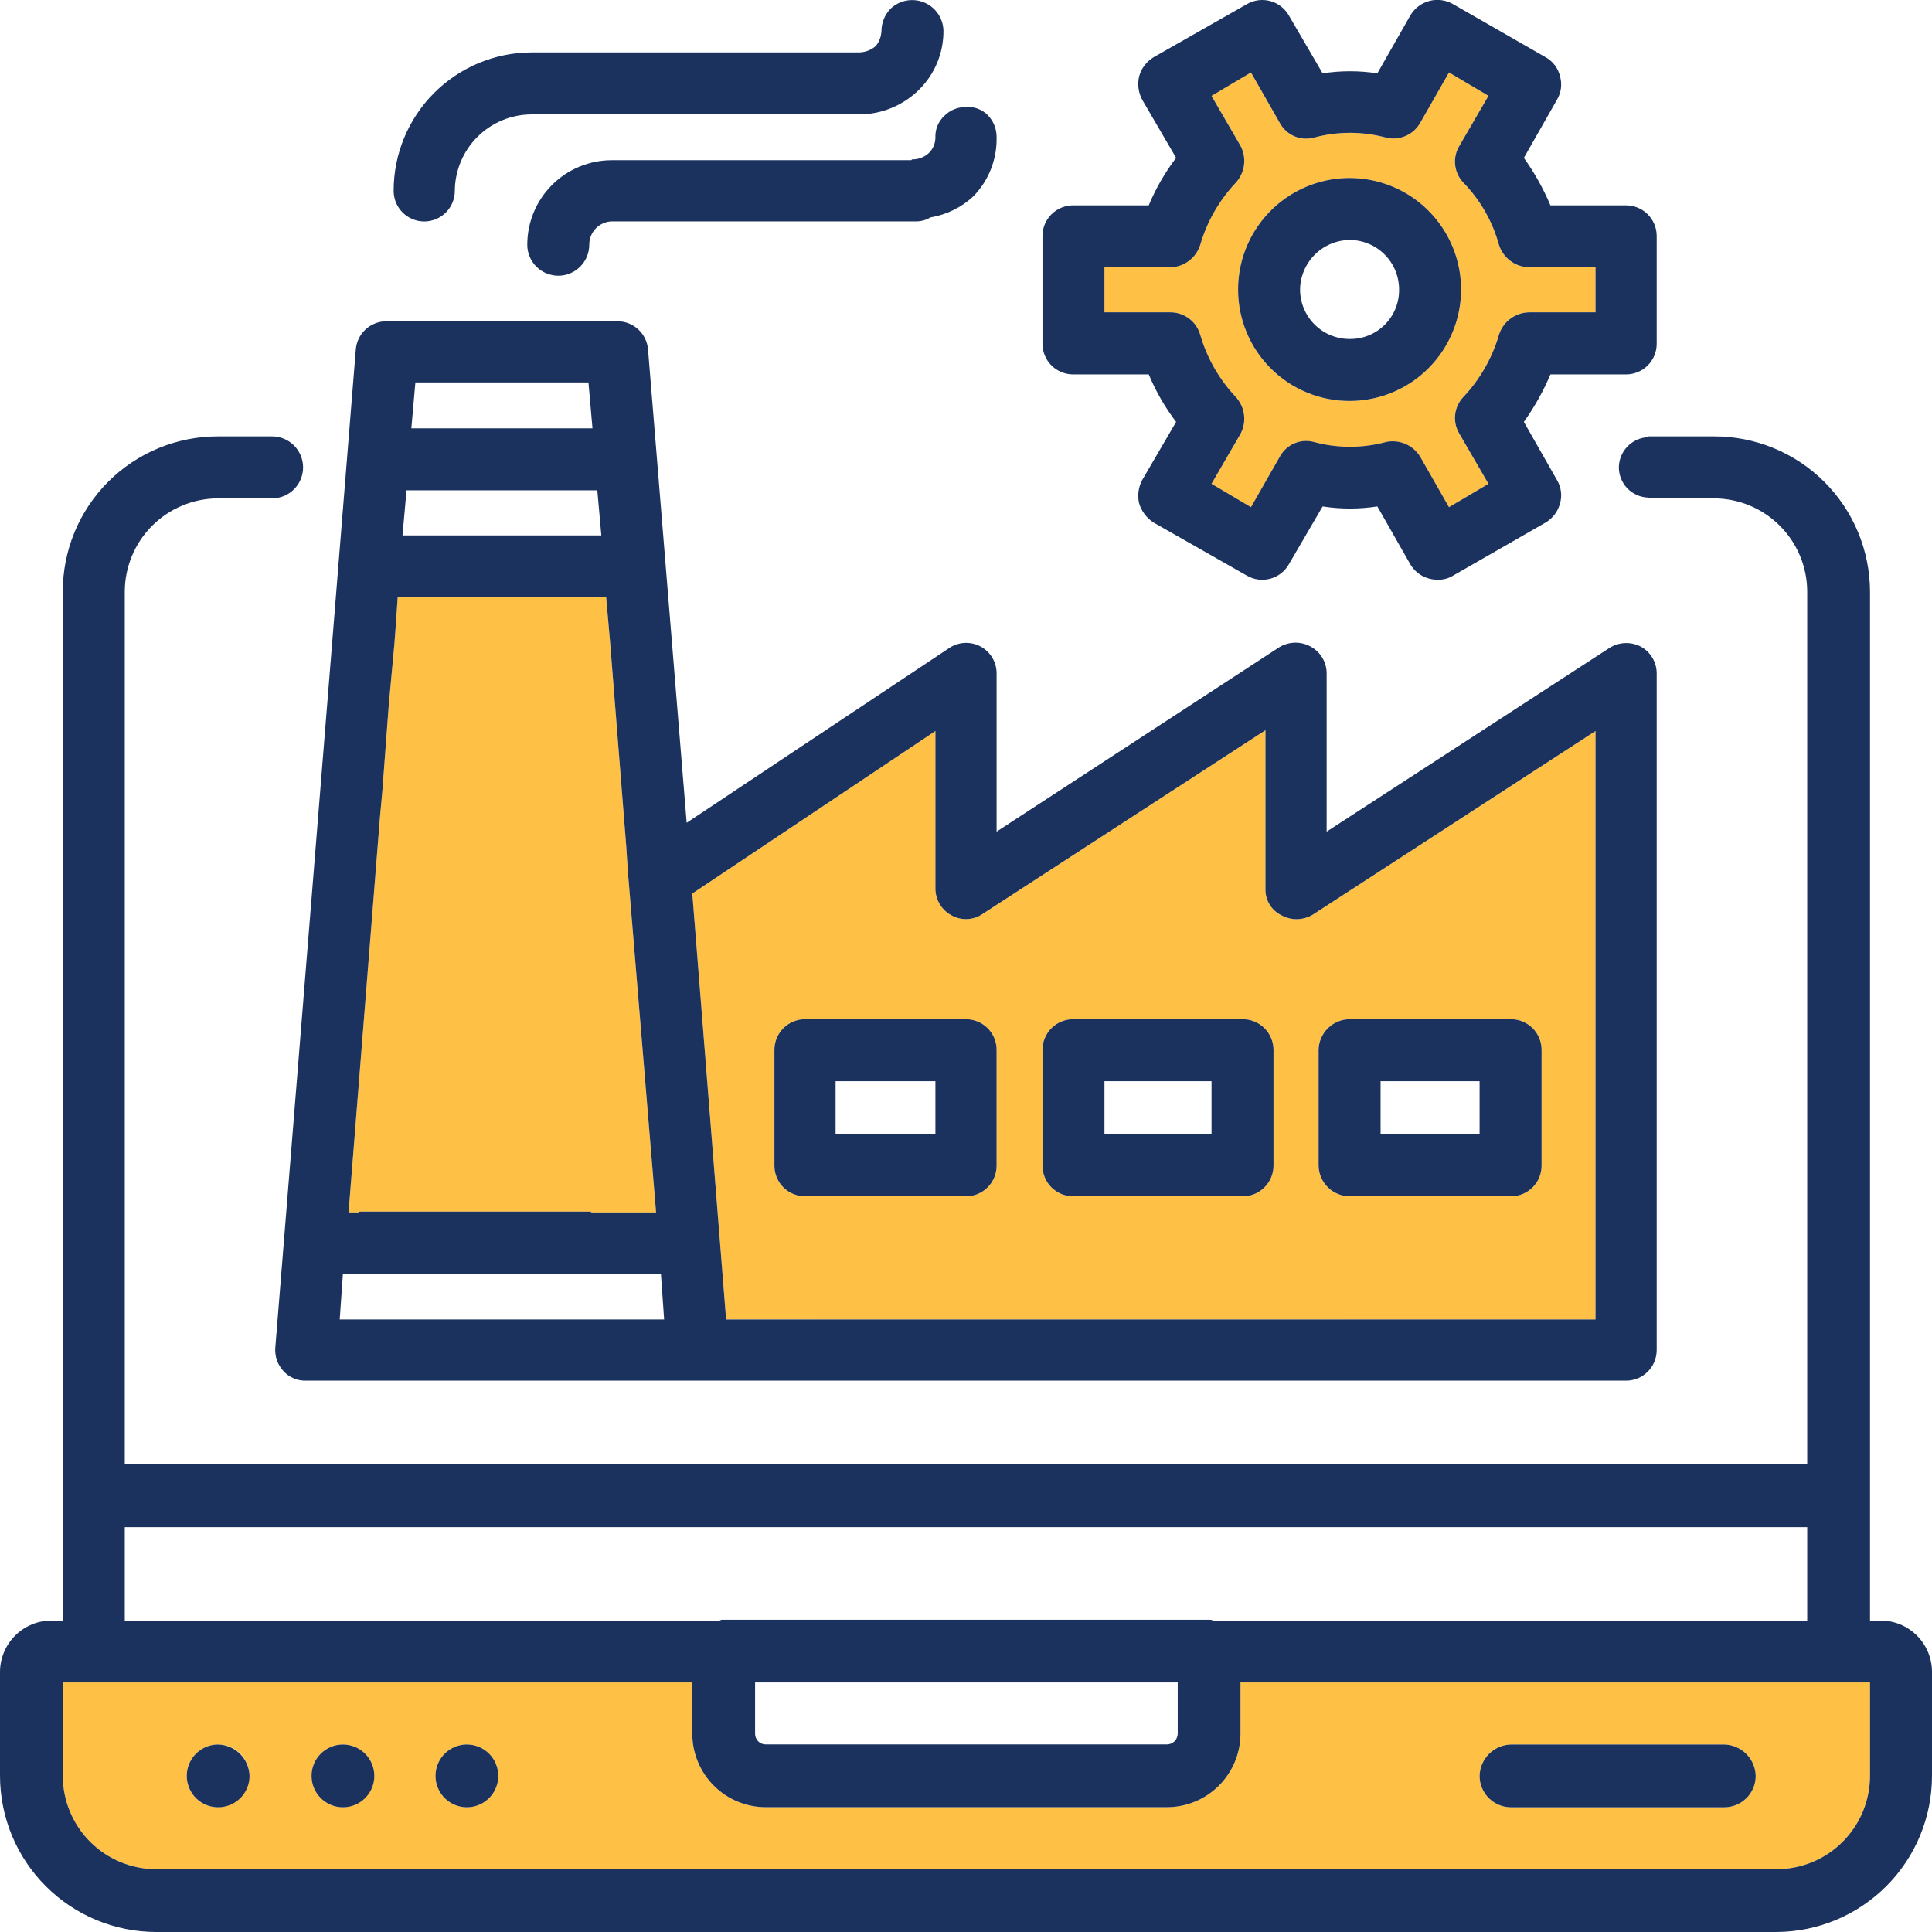
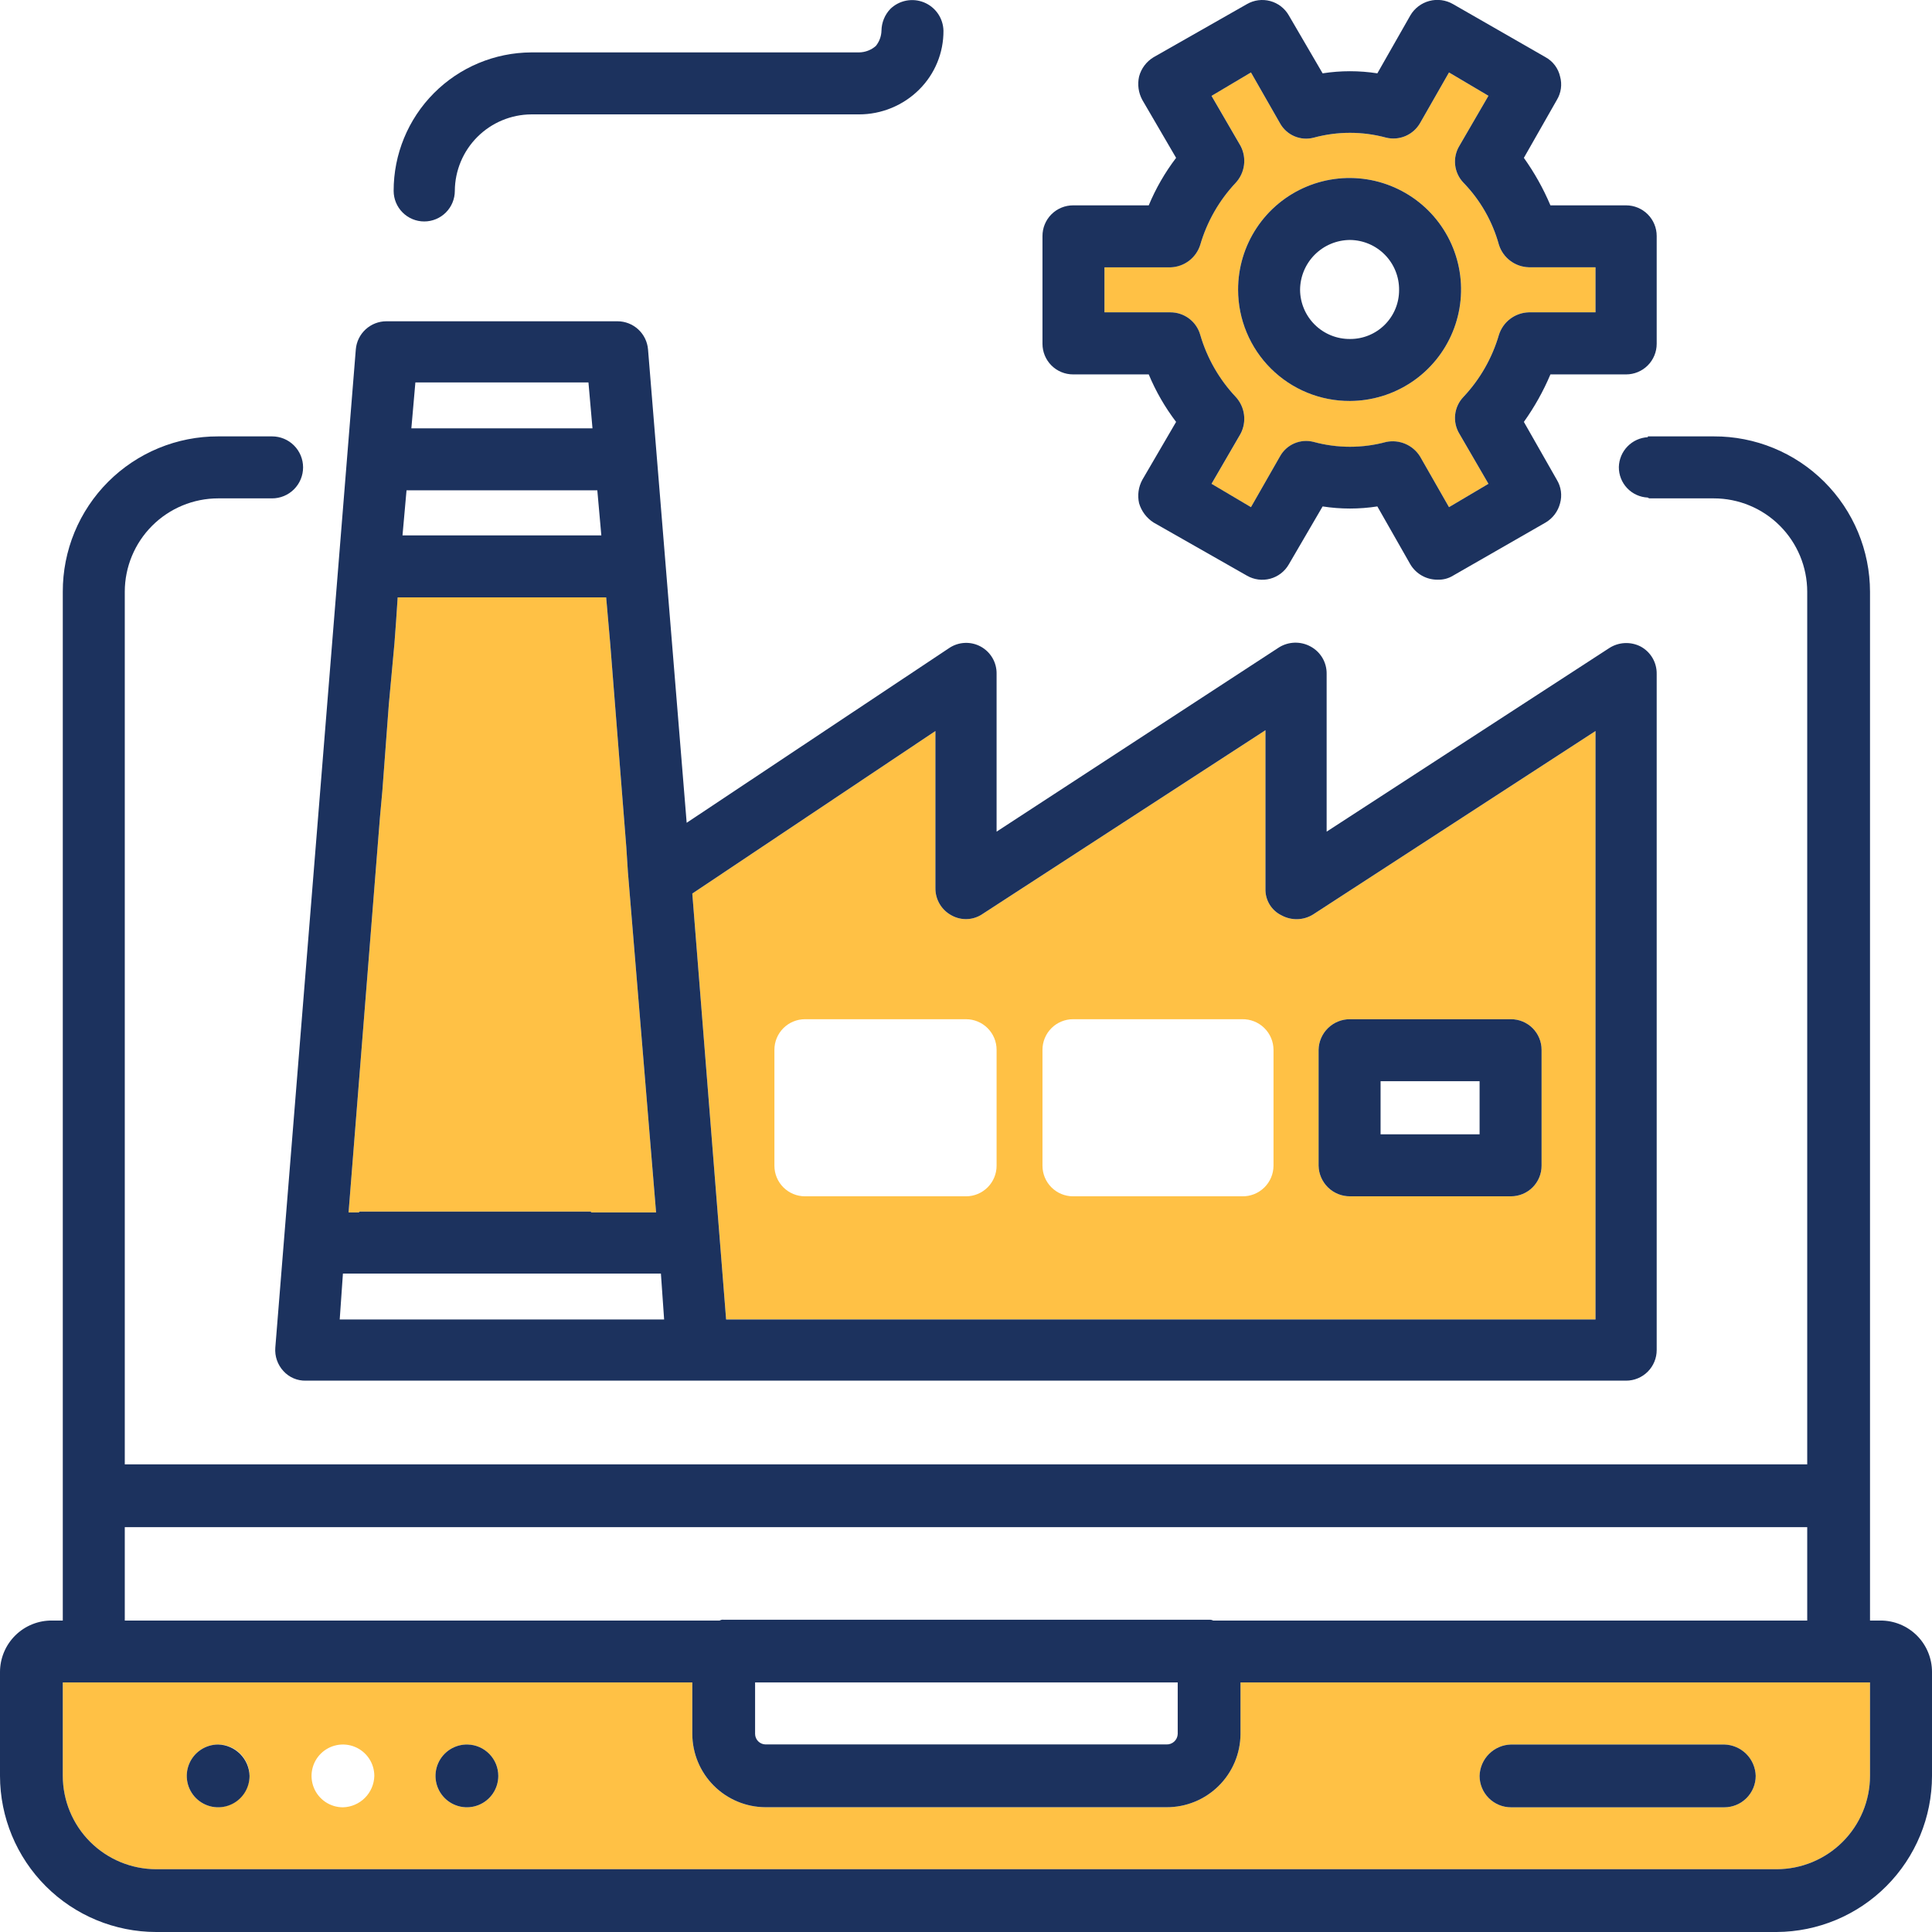
<svg xmlns="http://www.w3.org/2000/svg" width="512" height="512" viewBox="0 0 512 512" fill="none">
  <g clip-path="url(#clip0_61_96)">
    <path d="M318.08 88.768C319.869 94.907 323.086 100.536 327.467 105.195C328.673 106.495 329.445 108.138 329.675 109.897C329.904 111.656 329.58 113.442 328.747 115.008L321.067 128.235L331.52 134.422L339.2 120.982C340.051 119.433 341.395 118.214 343.019 117.518C344.642 116.823 346.452 116.69 348.16 117.142C354.446 118.849 361.074 118.849 367.36 117.142C369.067 116.79 370.841 116.97 372.442 117.656C374.044 118.343 375.397 119.503 376.32 120.982L384 134.4L394.453 128.214L386.773 114.987C385.839 113.464 385.437 111.674 385.63 109.898C385.823 108.122 386.6 106.46 387.84 105.174C392.221 100.515 395.437 94.886 397.227 88.747C397.758 87.054 398.804 85.569 400.219 84.499C401.633 83.428 403.347 82.825 405.12 82.773H422.827V70.827H405.12C403.347 70.775 401.633 70.172 400.219 69.102C398.804 68.031 397.758 66.546 397.227 64.853C395.526 58.677 392.298 53.028 387.84 48.427C386.6 47.14 385.823 45.479 385.63 43.703C385.437 41.926 385.839 40.136 386.773 38.614L394.453 25.387L384 19.2L376.32 32.64C375.44 34.16 374.092 35.356 372.477 36.048C370.863 36.74 369.068 36.891 367.36 36.48C361.074 34.773 354.446 34.773 348.16 36.48C346.452 36.932 344.642 36.799 343.019 36.103C341.395 35.407 340.051 34.188 339.2 32.64L331.52 19.2L321.067 25.387L328.747 38.614C329.58 40.179 329.904 41.966 329.675 43.725C329.445 45.483 328.673 47.127 327.467 48.427C323.086 53.085 319.869 58.714 318.08 64.853C317.549 66.546 316.503 68.031 315.088 69.102C313.673 70.172 311.96 70.775 310.187 70.827H292.693V82.773H310.187C311.977 82.773 313.717 83.359 315.143 84.442C316.568 85.524 317.6 87.044 318.08 88.768ZM357.76 47.168C363.596 47.189 369.294 48.938 374.137 52.194C378.98 55.449 382.751 60.066 384.973 65.462C387.196 70.858 387.771 76.791 386.625 82.513C385.48 88.235 382.666 93.49 378.538 97.615C374.41 101.74 369.154 104.55 363.431 105.691C357.708 106.832 351.775 106.253 346.381 104.027C340.987 101.8 336.372 98.026 333.12 93.181C329.868 88.336 328.124 82.636 328.107 76.8C328.095 72.904 328.855 69.044 330.341 65.442C331.828 61.841 334.012 58.569 336.768 55.815C339.524 53.06 342.798 50.879 346.4 49.395C350.003 47.911 353.864 47.154 357.76 47.168Z" fill="#FFC145" />
    <path d="M95.36 321.088H156.587C156.587 321.144 156.609 321.199 156.649 321.239C156.689 321.279 156.744 321.301 156.8 321.301H173.867L166.4 231.061L165.974 224.448L162.987 186.688L161.707 170.474L160.64 158.314H105.387L104.96 164.714L104.534 170.474L103.04 186.688L101.334 209.514L100.694 216.554L92.374 321.301H95.147C95.147 321.245 95.169 321.19 95.209 321.15C95.249 321.11 95.304 321.088 95.36 321.088Z" fill="#FFC145" />
    <path d="M422.827 349.675V193.728L347.947 242.368C346.702 243.133 345.276 243.556 343.815 243.593C342.355 243.631 340.91 243.282 339.627 242.581C338.311 241.946 337.207 240.943 336.45 239.694C335.693 238.444 335.314 237.002 335.36 235.541V193.515L260.48 242.155C259.274 243.002 257.853 243.491 256.382 243.566C254.91 243.642 253.447 243.3 252.16 242.581C250.852 241.88 249.761 240.833 249.009 239.553C248.256 238.274 247.87 236.812 247.893 235.328V193.728L183.467 236.8L192.427 349.653L422.827 349.675ZM349.44 278.208C349.485 276.035 350.383 273.967 351.939 272.45C353.496 270.933 355.587 270.09 357.76 270.101H400.427C402.577 270.101 404.639 270.955 406.159 272.476C407.679 273.996 408.533 276.058 408.533 278.208V308.928C408.533 311.078 407.679 313.14 406.159 314.66C404.639 316.181 402.577 317.035 400.427 317.035H357.76C355.587 317.046 353.496 316.203 351.939 314.686C350.383 313.169 349.485 311.101 349.44 308.928V278.208ZM276.267 278.208C276.267 276.058 277.121 273.996 278.641 272.476C280.161 270.955 282.223 270.101 284.373 270.101H329.173C330.254 270.079 331.329 270.271 332.335 270.668C333.34 271.065 334.257 271.658 335.031 272.412C335.806 273.167 336.422 274.068 336.845 275.063C337.268 276.058 337.488 277.127 337.493 278.208V308.928C337.488 310.009 337.268 311.078 336.845 312.073C336.422 313.068 335.806 313.969 335.031 314.724C334.257 315.478 333.34 316.071 332.335 316.468C331.329 316.865 330.254 317.057 329.173 317.035H284.373C282.223 317.035 280.161 316.181 278.641 314.66C277.121 313.14 276.267 311.078 276.267 308.928V278.208ZM205.227 278.208C205.227 276.058 206.081 273.996 207.601 272.476C209.121 270.955 211.183 270.101 213.333 270.101H256C258.15 270.101 260.212 270.955 261.732 272.476C263.253 273.996 264.107 276.058 264.107 278.208V308.928C264.107 311.078 263.253 313.14 261.732 314.66C260.212 316.181 258.15 317.035 256 317.035H213.333C211.183 317.035 209.121 316.181 207.601 314.66C206.081 313.14 205.227 311.078 205.227 308.928V278.208Z" fill="#FFC145" />
    <path d="M445.867 445.867H328.747V459.52C328.733 462.083 328.214 464.619 327.22 466.982C326.226 469.345 324.777 471.489 322.954 473.292C321.132 475.094 318.972 476.52 316.598 477.488C314.225 478.456 311.684 478.947 309.12 478.933H202.88C197.737 478.917 192.809 476.866 189.171 473.229C185.534 469.592 183.484 464.664 183.467 459.52V445.867H16.64V470.613C16.646 477.175 19.255 483.466 23.895 488.106C28.534 492.745 34.825 495.354 41.387 495.36H470.827C477.388 495.354 483.679 492.745 488.319 488.106C492.959 483.466 495.568 477.175 495.573 470.613V445.867H445.867ZM57.813 478.955C56.168 478.955 54.559 478.467 53.191 477.553C51.823 476.638 50.757 475.339 50.127 473.819C49.497 472.298 49.332 470.625 49.653 469.012C49.974 467.398 50.767 465.915 51.93 464.752C53.094 463.588 54.576 462.796 56.19 462.475C57.804 462.154 59.477 462.318 60.997 462.948C62.518 463.578 63.817 464.644 64.731 466.012C65.645 467.381 66.133 468.989 66.133 470.635C66.079 472.824 65.186 474.909 63.637 476.458C62.088 478.007 60.003 478.901 57.813 478.955ZM90.88 478.955C89.235 478.955 87.626 478.467 86.258 477.553C84.89 476.638 83.823 475.339 83.194 473.819C82.564 472.298 82.399 470.625 82.72 469.012C83.041 467.398 83.833 465.915 84.997 464.752C86.161 463.588 87.643 462.796 89.257 462.475C90.871 462.154 92.544 462.318 94.064 462.948C95.584 463.578 96.884 464.644 97.798 466.012C98.712 467.381 99.2 468.989 99.2 470.635C99.146 472.824 98.252 474.909 96.703 476.458C95.155 478.007 93.07 478.901 90.88 478.955ZM123.947 478.955C122.293 478.997 120.664 478.545 119.268 477.657C117.872 476.769 116.772 475.485 116.11 473.969C115.447 472.453 115.252 470.774 115.548 469.146C115.845 467.519 116.62 466.016 117.774 464.831C118.929 463.646 120.411 462.832 122.03 462.494C123.65 462.155 125.333 462.307 126.866 462.93C128.399 463.553 129.711 464.619 130.635 465.991C131.559 467.363 132.053 468.98 132.053 470.635C132.054 472.805 131.207 474.889 129.693 476.444C128.178 477.998 126.116 478.899 123.947 478.955ZM465.28 470.635C465.28 472.841 464.404 474.958 462.843 476.518C461.283 478.078 459.167 478.955 456.96 478.955H400.427C399.334 478.955 398.252 478.739 397.243 478.321C396.233 477.903 395.316 477.29 394.544 476.518C393.771 475.745 393.158 474.828 392.74 473.819C392.322 472.809 392.107 471.727 392.107 470.635C392.161 468.445 393.055 466.36 394.604 464.811C396.152 463.263 398.237 462.369 400.427 462.315H456.96C459.15 462.369 461.235 463.263 462.783 464.811C464.332 466.36 465.226 468.445 465.28 470.635Z" fill="#FFC145" />
    <path d="M392.106 470.635C392.106 472.841 392.983 474.958 394.543 476.518C396.104 478.078 398.22 478.955 400.426 478.955H456.96C459.166 478.955 461.283 478.078 462.843 476.518C464.403 474.958 465.28 472.841 465.28 470.635C465.226 468.445 464.332 466.36 462.783 464.811C461.234 463.263 459.149 462.369 456.96 462.315H400.426C398.237 462.369 396.152 463.263 394.603 464.811C393.054 466.36 392.161 468.445 392.106 470.635Z" fill="#1C325E" />
    <path d="M357.76 317.035H400.427C402.577 317.035 404.639 316.18 406.159 314.66C407.679 313.14 408.533 311.078 408.533 308.928V278.208C408.533 276.058 407.679 273.996 406.159 272.476C404.639 270.955 402.577 270.101 400.427 270.101H357.76C355.587 270.09 353.496 270.933 351.939 272.45C350.382 273.967 349.485 276.035 349.44 278.208V308.928C349.485 311.101 350.382 313.169 351.939 314.686C353.496 316.203 355.587 317.046 357.76 317.035ZM365.867 286.528H392.107V300.608H365.867V286.528Z" fill="#1C325E" />
    <path d="M357.76 106.261C363.603 106.24 369.308 104.487 374.155 101.224C379.001 97.961 382.772 93.334 384.989 87.928C387.207 82.522 387.772 76.58 386.613 70.854C385.454 65.127 382.623 59.872 378.478 55.754C374.333 51.636 369.06 48.84 363.326 47.718C357.592 46.596 351.654 47.199 346.262 49.452C340.871 51.704 336.269 55.505 333.037 60.373C329.806 65.24 328.09 70.957 328.107 76.8C328.112 80.683 328.884 84.528 330.379 88.112C331.873 91.696 334.061 94.951 336.816 97.688C339.571 100.425 342.839 102.591 346.433 104.062C350.027 105.534 353.876 106.281 357.76 106.261ZM357.76 63.594C359.483 63.608 361.186 63.962 362.773 64.634C364.359 65.306 365.798 66.284 367.006 67.513C368.214 68.741 369.169 70.195 369.815 71.792C370.462 73.389 370.787 75.098 370.773 76.821C370.785 78.533 370.456 80.231 369.806 81.814C369.156 83.398 368.198 84.838 366.987 86.048C365.776 87.259 364.337 88.217 362.753 88.867C361.169 89.517 359.472 89.846 357.76 89.835C356.037 89.849 354.328 89.523 352.731 88.877C351.134 88.23 349.679 87.276 348.451 86.067C347.223 84.859 346.245 83.42 345.573 81.834C344.9 80.247 344.547 78.544 344.533 76.821C344.55 73.318 345.949 69.964 348.426 67.487C350.903 65.01 354.257 63.611 357.76 63.594Z" fill="#1C325E" />
-     <path d="M284.373 317.035H329.173C330.254 317.057 331.329 316.865 332.334 316.468C333.34 316.071 334.257 315.478 335.031 314.724C335.805 313.97 336.422 313.069 336.845 312.073C337.267 311.078 337.488 310.009 337.493 308.928V278.208C337.488 277.127 337.267 276.058 336.845 275.063C336.422 274.068 335.805 273.167 335.031 272.412C334.257 271.658 333.34 271.065 332.334 270.668C331.329 270.271 330.254 270.079 329.173 270.101H284.373C283.309 270.101 282.255 270.311 281.271 270.718C280.287 271.126 279.394 271.723 278.641 272.476C277.888 273.229 277.291 274.122 276.884 275.106C276.476 276.089 276.267 277.143 276.267 278.208V308.928C276.267 309.993 276.476 311.047 276.884 312.03C277.291 313.014 277.888 313.908 278.641 314.66C279.394 315.413 280.287 316.01 281.271 316.418C282.255 316.825 283.309 317.035 284.373 317.035ZM292.693 286.528H321.067V300.608H292.693V286.528Z" fill="#1C325E" />
    <path d="M284.373 99.221H304.427C306.296 103.71 308.733 107.94 311.68 111.808L302.72 127.168C301.697 129.059 301.394 131.257 301.867 133.355C302.49 135.467 303.853 137.284 305.707 138.475L330.453 152.555C331.377 153.089 332.398 153.436 333.456 153.575C334.514 153.714 335.59 153.643 336.62 153.366C337.651 153.088 338.617 152.61 339.462 151.958C340.308 151.306 341.016 150.494 341.547 149.568L350.507 134.208C355.313 134.955 360.207 134.955 365.013 134.208L373.76 149.568C374.508 150.82 375.571 151.853 376.844 152.565C378.117 153.276 379.555 153.641 381.013 153.621C382.44 153.674 383.85 153.302 385.067 152.555L409.6 138.475C410.546 137.917 411.373 137.177 412.032 136.299C412.691 135.42 413.17 134.419 413.44 133.355C413.727 132.32 413.8 131.237 413.653 130.173C413.506 129.109 413.143 128.086 412.587 127.168L403.84 111.808C406.641 107.883 409.002 103.662 410.88 99.221H430.933C433.083 99.221 435.145 98.367 436.666 96.847C438.186 95.327 439.04 93.265 439.04 91.115V62.528C439.04 60.378 438.186 58.316 436.666 56.796C435.145 55.275 433.083 54.421 430.933 54.421H410.88C409.002 49.98 406.641 45.759 403.84 41.835L412.587 26.475C413.143 25.556 413.506 24.534 413.653 23.47C413.8 22.406 413.727 21.323 413.44 20.288C413.199 19.211 412.732 18.198 412.07 17.315C411.408 16.433 410.566 15.701 409.6 15.168L385.067 1.088C383.169 -0.007 380.916 -0.308 378.798 0.251C376.68 0.811 374.869 2.185 373.76 4.075L365.013 19.435C360.207 18.688 355.313 18.688 350.507 19.435L341.547 4.075C341.016 3.148 340.308 2.336 339.462 1.685C338.617 1.033 337.651 0.555 336.62 0.277C335.59 -0 334.514 -0.072 333.456 0.067C332.398 0.207 331.377 0.553 330.453 1.088L305.707 15.168C303.811 16.312 302.434 18.148 301.867 20.288C301.394 22.386 301.697 24.583 302.72 26.475L311.68 41.835C308.733 45.702 306.296 49.932 304.427 54.421H284.373C283.309 54.421 282.255 54.631 281.271 55.038C280.287 55.446 279.394 56.043 278.641 56.796C277.888 57.548 277.291 58.442 276.884 59.426C276.476 60.409 276.267 61.463 276.267 62.528V91.115C276.267 92.179 276.476 93.233 276.884 94.217C277.291 95.2 277.888 96.094 278.641 96.847C279.394 97.6 280.287 98.197 281.271 98.604C282.255 99.012 283.309 99.221 284.373 99.221ZM292.693 70.848H310.187C311.96 70.796 313.673 70.193 315.088 69.123C316.503 68.052 317.548 66.567 318.08 64.875C319.869 58.735 323.086 53.106 327.467 48.448C328.673 47.148 329.445 45.505 329.674 43.746C329.904 41.987 329.58 40.2 328.747 38.635L321.067 25.408L331.52 19.2L339.2 32.64C340.051 34.188 341.395 35.407 343.019 36.103C344.642 36.799 346.452 36.932 348.16 36.48C354.446 34.773 361.074 34.773 367.36 36.48C369.068 36.891 370.863 36.739 372.477 36.047C374.092 35.355 375.44 34.16 376.32 32.64L384 19.2L394.453 25.387L386.773 38.613C385.839 40.136 385.437 41.926 385.63 43.702C385.823 45.478 386.6 47.14 387.84 48.427C392.298 53.028 395.526 58.677 397.227 64.853C397.758 66.546 398.804 68.031 400.219 69.101C401.633 70.172 403.347 70.775 405.12 70.827H422.827V82.773H405.12C403.347 82.825 401.633 83.428 400.219 84.499C398.804 85.569 397.758 87.054 397.227 88.747C395.437 94.886 392.221 100.515 387.84 105.173C386.6 106.46 385.823 108.122 385.63 109.898C385.437 111.674 385.839 113.464 386.773 114.987L394.453 128.213L384 134.4L376.32 120.96C375.397 119.482 374.044 118.321 372.442 117.635C370.84 116.948 369.067 116.768 367.36 117.12C361.074 118.827 354.446 118.827 348.16 117.12C346.452 116.668 344.642 116.801 343.019 117.497C341.395 118.193 340.051 119.412 339.2 120.96L331.52 134.4L321.067 128.213L328.747 114.987C329.58 113.421 329.904 111.634 329.674 109.875C329.445 108.117 328.673 106.473 327.467 105.173C323.086 100.515 319.869 94.886 318.08 88.747C317.596 87.026 316.563 85.511 315.138 84.433C313.712 83.355 311.974 82.772 310.187 82.773H292.693V70.848Z" fill="#1C325E" />
-     <path d="M213.333 317.034H256C257.064 317.034 258.119 316.825 259.102 316.417C260.086 316.01 260.979 315.413 261.732 314.66C262.485 313.907 263.082 313.014 263.489 312.03C263.897 311.046 264.107 309.992 264.107 308.928V278.208C264.107 277.143 263.897 276.089 263.489 275.105C263.082 274.122 262.485 273.228 261.732 272.475C260.979 271.723 260.086 271.126 259.102 270.718C258.119 270.311 257.064 270.101 256 270.101H213.333C212.269 270.101 211.214 270.311 210.231 270.718C209.247 271.126 208.354 271.723 207.601 272.475C206.848 273.228 206.251 274.122 205.844 275.105C205.436 276.089 205.227 277.143 205.227 278.208V308.928C205.227 309.992 205.436 311.046 205.844 312.03C206.251 313.014 206.848 313.907 207.601 314.66C208.354 315.413 209.247 316.01 210.231 316.417C211.214 316.825 212.269 317.034 213.333 317.034ZM221.44 286.528H247.893V300.608H221.44V286.528Z" fill="#1C325E" />
-     <path d="M246.187 40.533C244.971 41.661 243.365 42.273 241.707 42.24L241.493 42.453H162.133C156.193 42.453 150.495 44.813 146.294 49.014C142.093 53.215 139.733 58.912 139.733 64.853C139.733 67.031 140.599 69.121 142.139 70.661C143.679 72.201 145.768 73.066 147.947 73.066C150.125 73.066 152.214 72.201 153.754 70.661C155.295 69.121 156.16 67.031 156.16 64.853C156.148 63.245 156.767 61.697 157.884 60.541C159.001 59.384 160.526 58.711 162.133 58.666H242.773C244.127 58.671 245.456 58.302 246.613 57.6C250.846 56.905 254.78 54.975 257.92 52.053C259.957 49.971 261.555 47.501 262.618 44.788C263.681 42.076 264.187 39.178 264.107 36.266C264.108 34.114 263.265 32.046 261.76 30.506C261.015 29.75 260.113 29.167 259.118 28.798C258.122 28.429 257.058 28.284 256 28.373C254.931 28.352 253.869 28.55 252.878 28.953C251.888 29.357 250.99 29.958 250.24 30.72C249.456 31.453 248.84 32.348 248.434 33.342C248.029 34.337 247.845 35.407 247.893 36.48C247.876 38.002 247.264 39.457 246.187 40.533Z" fill="#1C325E" />
    <path d="M123.946 462.315C122.292 462.272 120.663 462.724 119.267 463.612C117.871 464.5 116.772 465.784 116.109 467.3C115.447 468.816 115.251 470.495 115.548 472.123C115.844 473.751 116.619 475.253 117.774 476.438C118.929 477.623 120.41 478.437 122.03 478.776C123.649 479.115 125.333 478.963 126.866 478.34C128.399 477.717 129.711 476.651 130.635 475.278C131.559 473.906 132.053 472.289 132.053 470.635C132.054 468.465 131.207 466.38 129.692 464.826C128.178 463.271 126.116 462.37 123.946 462.315Z" fill="#1C325E" />
    <path d="M112.427 58.688C114.577 58.688 116.639 57.834 118.159 56.313C119.679 54.793 120.533 52.731 120.533 50.581C120.567 45.217 122.713 40.081 126.506 36.288C130.3 32.494 135.435 30.348 140.8 30.314H227.627C230.597 30.317 233.539 29.734 236.284 28.6C239.03 27.465 241.525 25.8 243.627 23.701C245.673 21.66 247.293 19.232 248.392 16.558C249.491 13.884 250.047 11.018 250.027 8.128C249.989 6.513 249.482 4.945 248.566 3.614C247.651 2.284 246.367 1.25 244.872 0.638C243.378 0.027 241.737 -0.135 240.151 0.172C238.566 0.479 237.105 1.242 235.947 2.368C234.468 3.924 233.63 5.981 233.6 8.128C233.56 9.606 233.035 11.03 232.107 12.181C230.866 13.268 229.276 13.873 227.627 13.888H140.8C131.102 13.933 121.817 17.82 114.979 24.698C108.141 31.576 104.308 40.883 104.32 50.581C104.32 52.731 105.174 54.793 106.694 56.313C108.215 57.834 110.276 58.688 112.427 58.688Z" fill="#1C325E" />
-     <path d="M90.88 478.955C95.475 478.955 99.2 475.23 99.2 470.635C99.2 466.04 95.475 462.315 90.88 462.315C86.285 462.315 82.56 466.04 82.56 470.635C82.56 475.23 86.285 478.955 90.88 478.955Z" fill="#1C325E" />
    <path d="M75.094 363.328C75.844 364.162 76.767 364.823 77.799 365.265C78.83 365.707 79.945 365.919 81.067 365.888H430.934C433.084 365.888 435.146 365.034 436.666 363.513C438.186 361.993 439.04 359.931 439.04 357.781V178.581C439.063 177.097 438.677 175.635 437.925 174.356C437.172 173.076 436.082 172.029 434.774 171.328C433.472 170.661 432.017 170.35 430.556 170.425C429.096 170.5 427.68 170.958 426.454 171.754L351.574 220.394V178.581C351.597 177.097 351.211 175.635 350.458 174.356C349.706 173.076 348.615 172.029 347.307 171.328C346.024 170.628 344.579 170.279 343.118 170.316C341.657 170.354 340.232 170.776 338.987 171.541L264.107 220.394V178.581C264.135 177.104 263.756 175.647 263.012 174.37C262.268 173.094 261.188 172.046 259.889 171.341C258.59 170.637 257.123 170.303 255.647 170.376C254.171 170.448 252.743 170.925 251.52 171.754L181.974 218.048L171.734 92.608C171.567 90.572 170.641 88.674 169.139 87.291C167.637 85.907 165.669 85.14 163.627 85.141H102.4C100.358 85.14 98.39 85.907 96.888 87.291C95.386 88.674 94.46 90.572 94.293 92.608L72.96 357.141C72.87 358.264 73.013 359.393 73.38 360.457C73.748 361.522 74.331 362.499 75.094 363.328ZM247.894 193.728V235.328C247.87 236.812 248.256 238.274 249.009 239.553C249.761 240.833 250.852 241.88 252.16 242.581C253.447 243.3 254.91 243.642 256.382 243.566C257.853 243.491 259.274 243.001 260.48 242.154L335.36 193.514V235.541C335.314 237.002 335.693 238.444 336.45 239.694C337.207 240.943 338.311 241.946 339.627 242.581C340.91 243.281 342.355 243.63 343.816 243.593C345.276 243.555 346.702 243.133 347.947 242.368L422.827 193.728V349.674H192.427L183.467 236.8L247.894 193.728ZM110.08 101.354H155.947L157.014 113.514H109.014L110.08 101.354ZM107.734 129.941H158.294L159.36 141.888H106.667L107.734 129.941ZM100.694 216.554L101.334 209.514L103.04 186.688L104.534 170.474L104.96 164.714L105.387 158.314H160.64L161.707 170.474L162.987 186.688L165.974 224.448L166.4 231.061L173.867 321.301H156.8C156.744 321.301 156.689 321.279 156.649 321.239C156.609 321.199 156.587 321.144 156.587 321.088H95.36C95.304 321.088 95.249 321.11 95.209 321.15C95.169 321.19 95.147 321.245 95.147 321.301H92.374L100.694 216.554ZM90.88 337.514H175.147L176 349.674H90.027L90.88 337.514Z" fill="#1C325E" />
    <path d="M57.813 462.315C56.168 462.315 54.559 462.803 53.191 463.717C51.823 464.631 50.756 465.93 50.127 467.451C49.497 468.971 49.332 470.644 49.653 472.258C49.974 473.872 50.767 475.354 51.93 476.518C53.094 477.681 54.576 478.474 56.19 478.795C57.804 479.116 59.477 478.951 60.997 478.321C62.517 477.692 63.817 476.625 64.731 475.257C65.645 473.889 66.133 472.28 66.133 470.635C66.079 468.445 65.185 466.36 63.636 464.811C62.088 463.263 60.003 462.369 57.813 462.315Z" fill="#1C325E" />
    <path d="M498.347 429.461H495.573V156.821C495.565 151.398 494.487 146.031 492.402 141.025C490.316 136.02 487.264 131.475 483.42 127.65C479.576 123.826 475.015 120.797 469.999 118.738C464.982 116.678 459.609 115.628 454.187 115.648H436.693V115.861C434.655 115.968 432.731 116.84 431.307 118.303C429.883 119.767 429.064 121.713 429.013 123.754C428.989 125.839 429.778 127.85 431.211 129.364C432.645 130.877 434.611 131.773 436.693 131.861C436.778 131.942 436.879 132.003 436.989 132.04C437.1 132.076 437.218 132.088 437.333 132.074H454.187C460.748 132.08 467.039 134.689 471.679 139.329C476.319 143.968 478.928 150.26 478.933 156.821V388.074H33.067V156.821C33.072 150.26 35.681 143.968 40.321 139.329C44.961 134.689 51.252 132.08 57.813 132.074H72.107C74.285 132.074 76.374 131.209 77.914 129.669C79.455 128.128 80.32 126.039 80.32 123.861C80.32 121.683 79.455 119.594 77.914 118.053C76.374 116.513 74.285 115.648 72.107 115.648H57.813C52.402 115.634 47.042 116.689 42.04 118.753C37.039 120.817 32.494 123.85 28.668 127.676C24.842 131.502 21.81 136.046 19.745 141.048C17.681 146.05 16.626 151.41 16.64 156.821V429.461H13.867C12.056 429.433 10.257 429.765 8.576 430.439C6.895 431.112 5.365 432.113 4.074 433.384C2.784 434.654 1.759 436.169 1.059 437.84C0.36 439.51 -0 441.303 1.01748e-07 443.114V470.634C0.017 481.604 4.383 492.118 12.142 499.873C19.9 507.627 30.417 511.988 41.387 512H470.827C481.762 511.943 492.231 507.561 499.946 499.81C507.661 492.059 511.995 481.57 512 470.634V443.114C512.006 441.32 511.656 439.542 510.972 437.883C510.288 436.224 509.283 434.716 508.014 433.447C506.745 432.179 505.237 431.173 503.578 430.489C501.919 429.805 500.141 429.455 498.347 429.461ZM33.067 404.714H478.933V429.461H321.493C321.166 429.289 320.795 429.215 320.427 429.248H191.787C191.417 429.192 191.04 429.268 190.72 429.461H33.067V404.714ZM200.107 445.866H312.107V459.52C312.093 459.898 312.005 460.27 311.847 460.614C311.69 460.958 311.466 461.268 311.188 461.526C310.911 461.783 310.585 461.984 310.231 462.115C309.876 462.247 309.498 462.307 309.12 462.293H202.88C202.148 462.282 201.449 461.986 200.931 461.469C200.413 460.951 200.118 460.252 200.107 459.52V445.866ZM495.573 470.613C495.568 477.175 492.959 483.466 488.319 488.105C483.679 492.745 477.388 495.354 470.827 495.36H41.387C34.825 495.354 28.534 492.745 23.894 488.105C19.255 483.466 16.646 477.175 16.64 470.613V445.866H183.467V459.52C183.484 464.663 185.534 469.591 189.171 473.228C192.808 476.865 197.736 478.916 202.88 478.933H309.12C311.683 478.947 314.225 478.456 316.598 477.488C318.972 476.52 321.132 475.094 322.954 473.291C324.777 471.489 326.226 469.345 327.22 466.982C328.214 464.619 328.733 462.083 328.747 459.52V445.866H495.573V470.613Z" fill="#1C325E" />
  </g>
  <defs>
    <clipPath id="clip0_61_96">
      <rect width="512" height="512" fill="white" />
    </clipPath>
  </defs>
</svg>